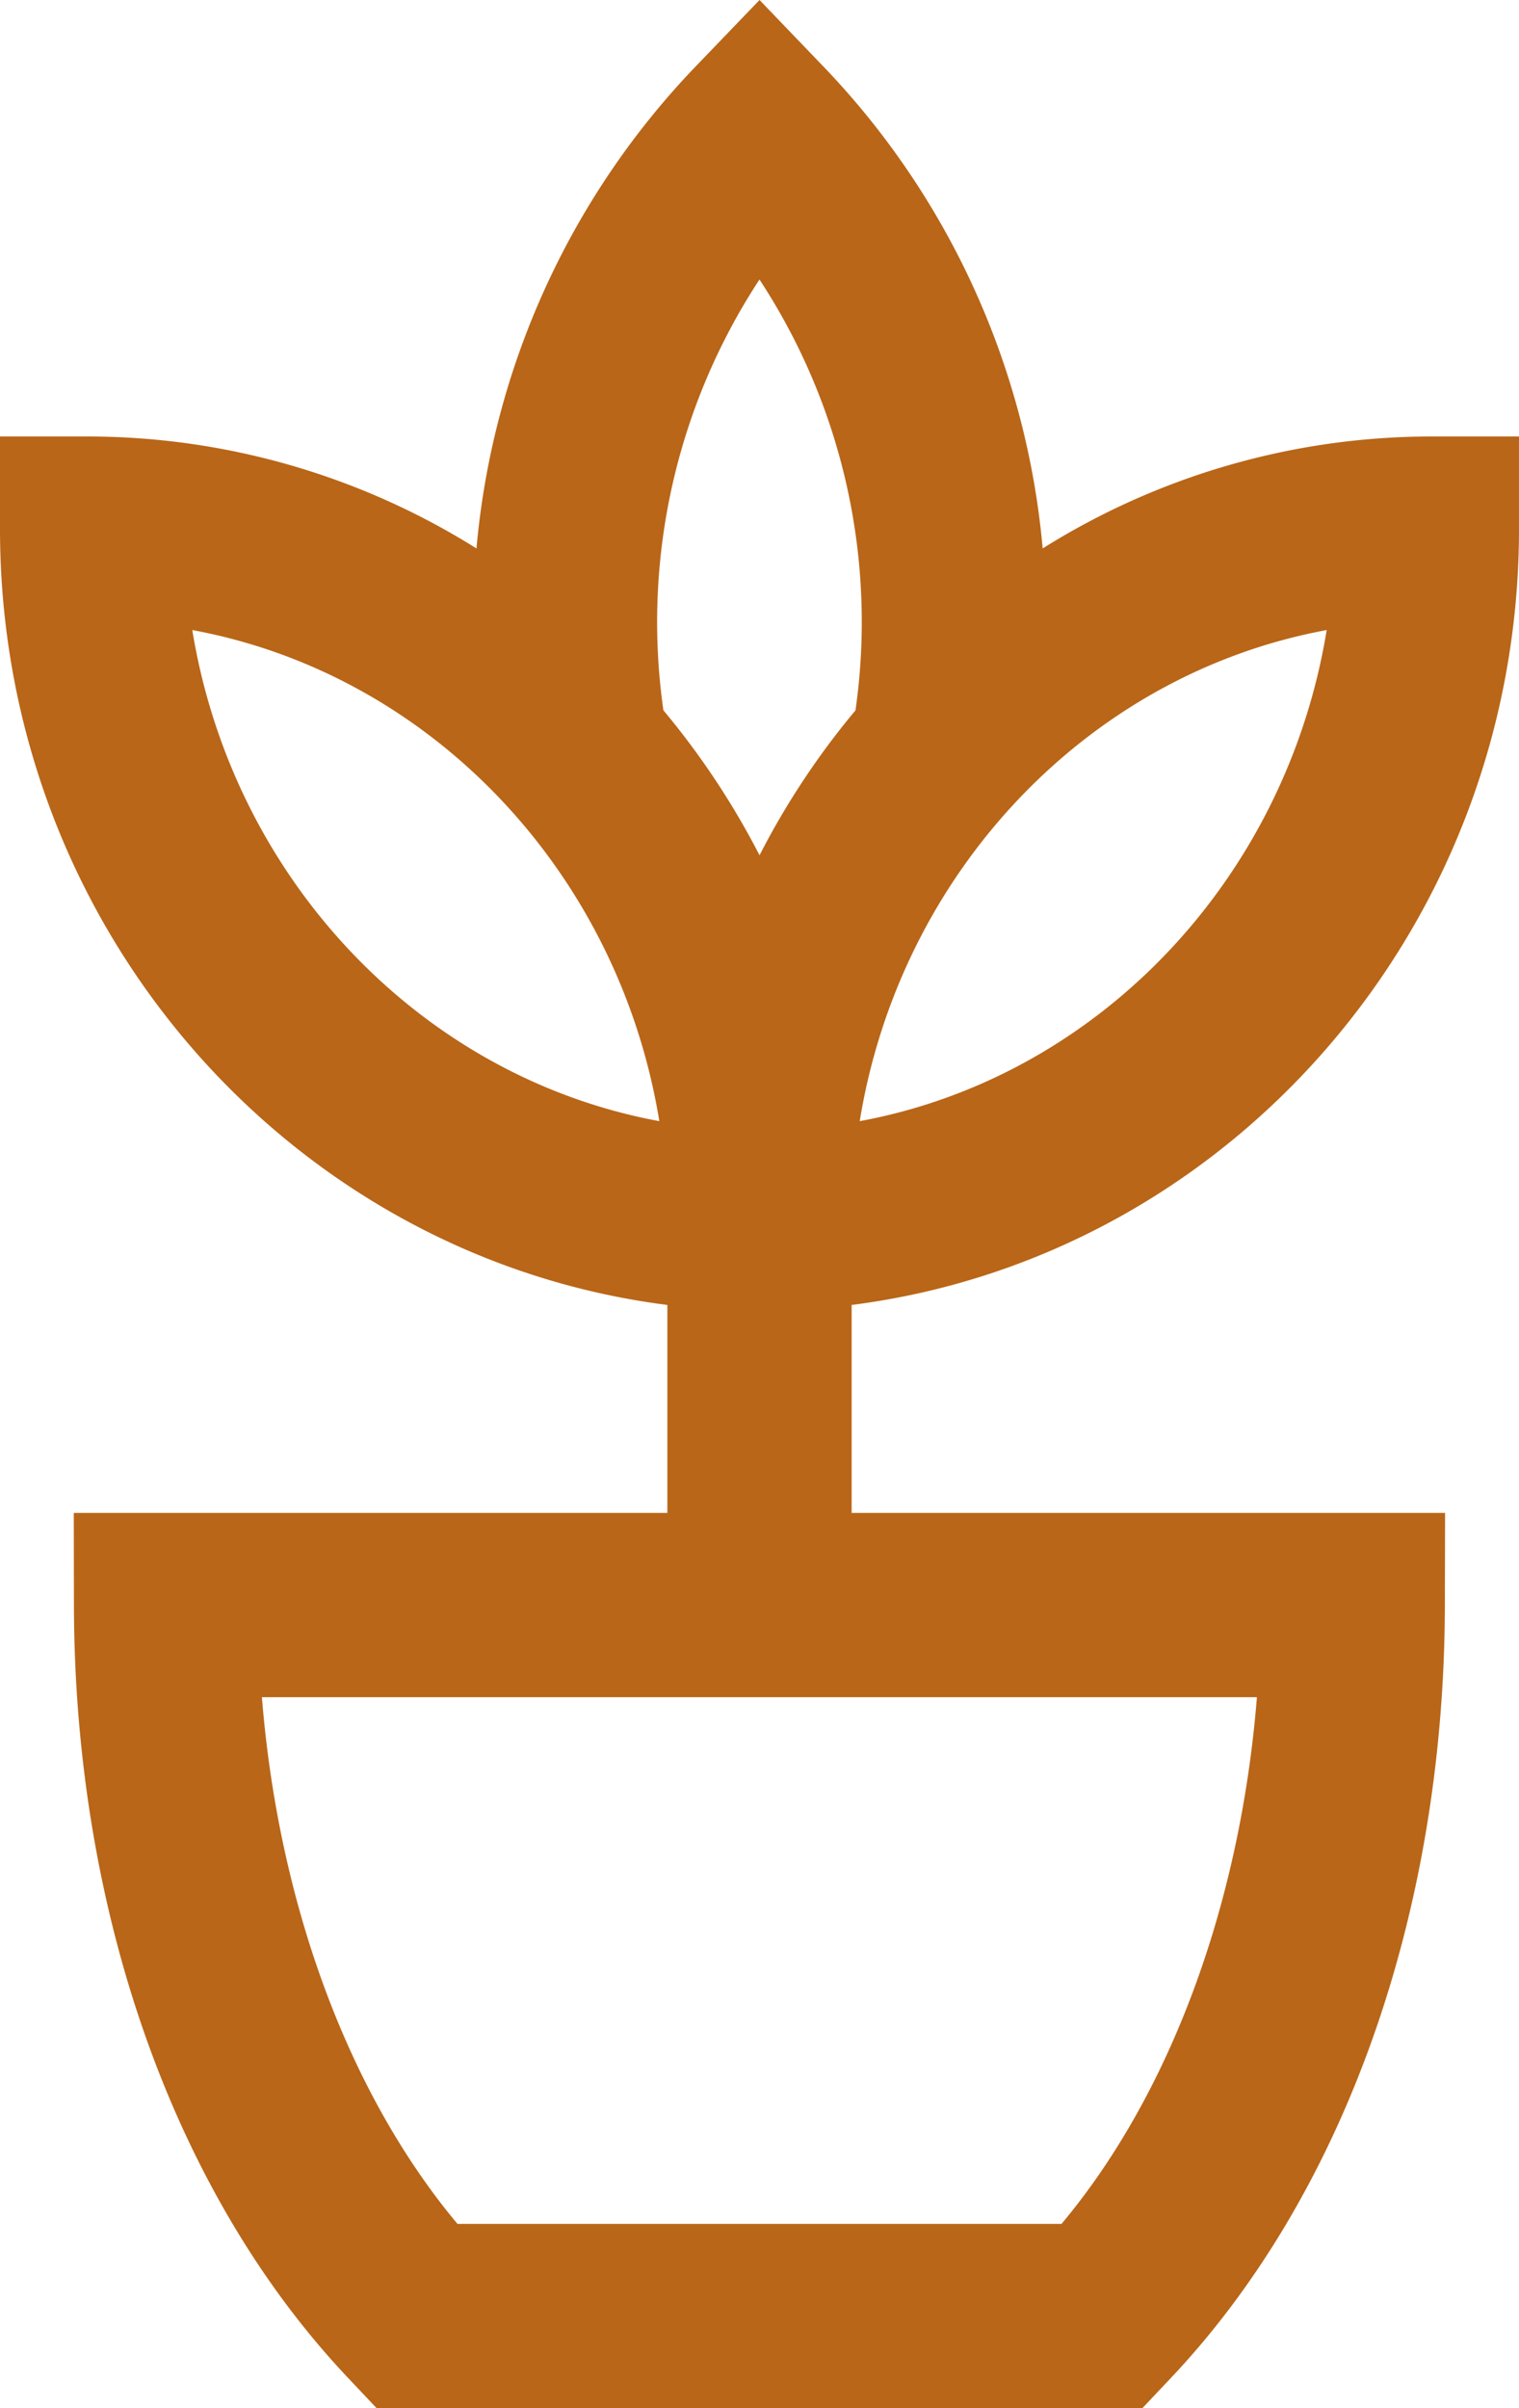
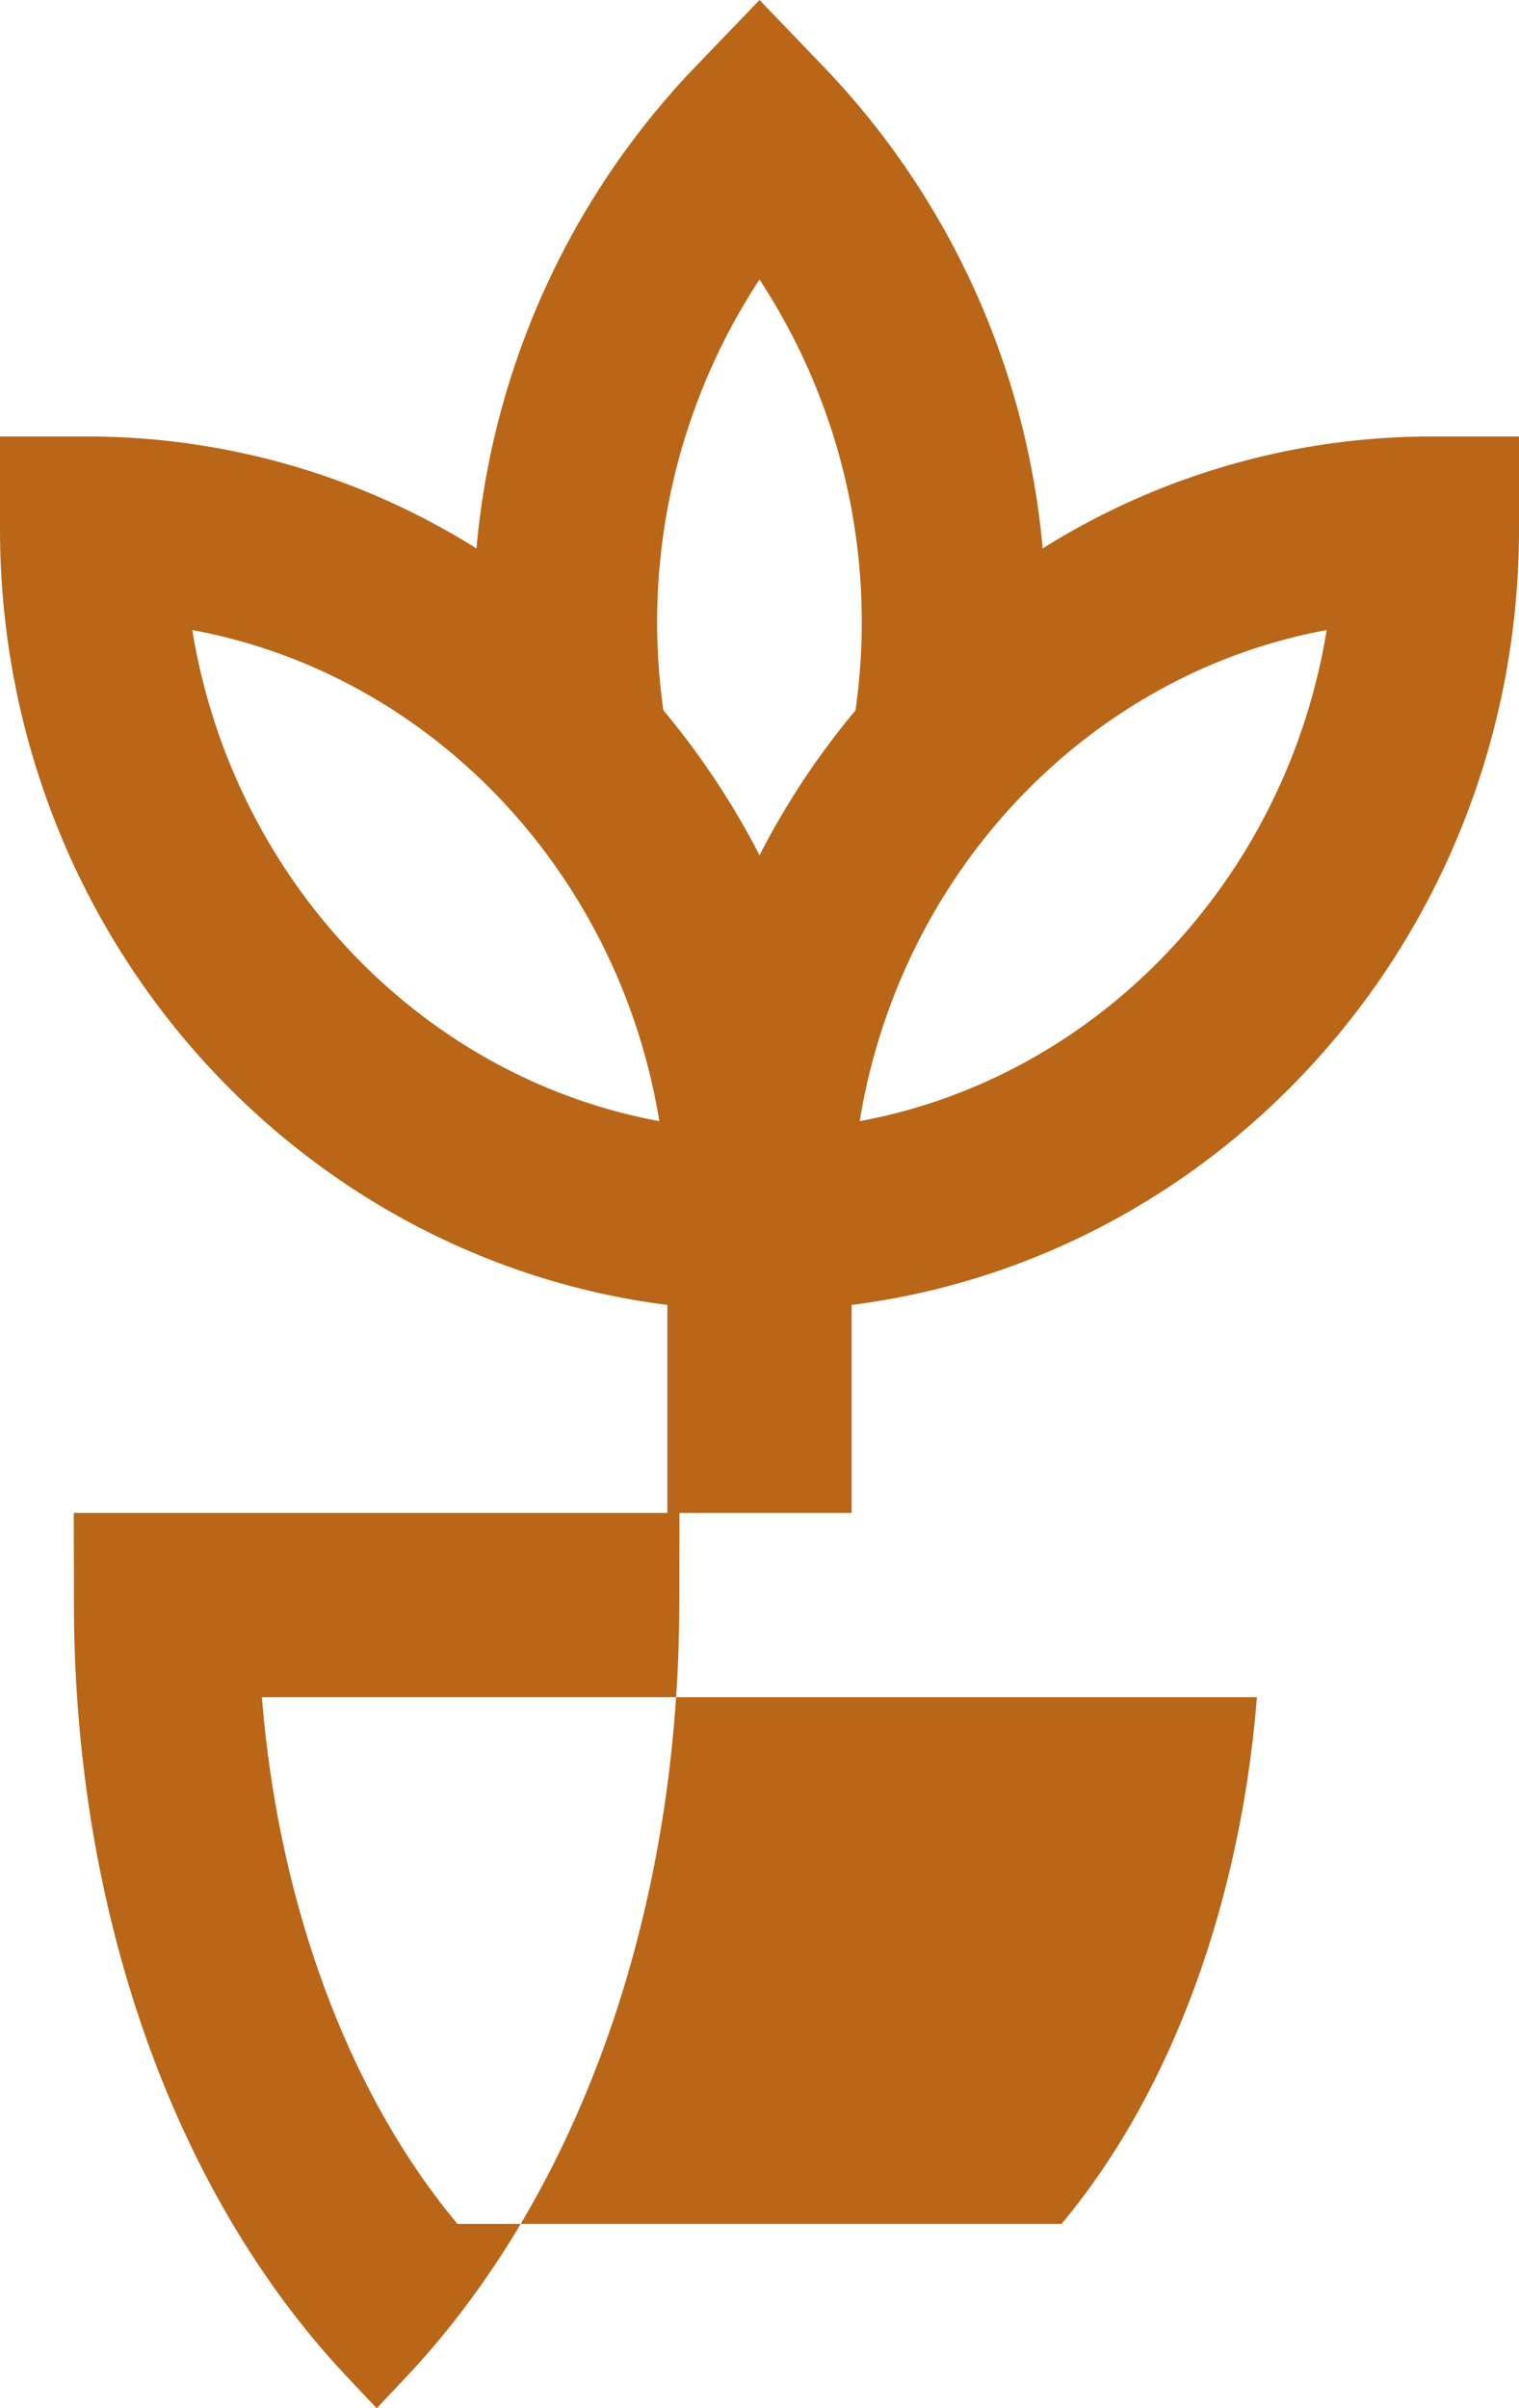
<svg xmlns="http://www.w3.org/2000/svg" width="79.224" height="125.532" viewBox="0 0 79.224 125.532">
-   <path id="Tracciato_179" data-name="Tracciato 179" d="M44.417,68.024C63.972,65.54,79.224,48.446,79.224,27.561V22.754h-4.8a38.192,38.192,0,0,0-20.043,5.834A41.615,41.615,0,0,0,43.072,3.6L39.614,0,36.151,3.6a41.6,41.6,0,0,0-11.3,24.989A38.2,38.2,0,0,0,4.8,22.754H0v4.807C0,48.446,15.251,65.54,34.807,68.024V78.865H3.848l.008,4.814c.03,16.067,5.264,30.778,14.375,40.357l1.416,1.5H59.577l1.416-1.5c9.1-9.576,14.337-24.287,14.364-40.357l.011-4.814H44.417V68.024ZM69.194,32.843c-2.122,13-11.936,23.309-24.355,25.6C46.958,45.436,56.772,35.132,69.194,32.843Zm-59.166,0c12.423,2.288,22.237,12.593,24.359,25.6C21.965,56.152,12.151,45.844,10.029,32.843ZM65.555,88.471c-.865,10.776-4.512,20.673-10.191,27.455H23.86c-5.679-6.785-9.338-16.682-10.2-27.455ZM39.614,44.583A41.2,41.2,0,0,0,34.6,37.027a32.531,32.531,0,0,1,5.011-22.456,32.529,32.529,0,0,1,5.007,22.459A40.651,40.651,0,0,0,39.614,44.583Z" fill="#b96618" />
+   <path id="Tracciato_179" data-name="Tracciato 179" d="M44.417,68.024C63.972,65.54,79.224,48.446,79.224,27.561V22.754h-4.8a38.192,38.192,0,0,0-20.043,5.834A41.615,41.615,0,0,0,43.072,3.6L39.614,0,36.151,3.6a41.6,41.6,0,0,0-11.3,24.989A38.2,38.2,0,0,0,4.8,22.754H0v4.807C0,48.446,15.251,65.54,34.807,68.024V78.865H3.848l.008,4.814c.03,16.067,5.264,30.778,14.375,40.357l1.416,1.5l1.416-1.5c9.1-9.576,14.337-24.287,14.364-40.357l.011-4.814H44.417V68.024ZM69.194,32.843c-2.122,13-11.936,23.309-24.355,25.6C46.958,45.436,56.772,35.132,69.194,32.843Zm-59.166,0c12.423,2.288,22.237,12.593,24.359,25.6C21.965,56.152,12.151,45.844,10.029,32.843ZM65.555,88.471c-.865,10.776-4.512,20.673-10.191,27.455H23.86c-5.679-6.785-9.338-16.682-10.2-27.455ZM39.614,44.583A41.2,41.2,0,0,0,34.6,37.027a32.531,32.531,0,0,1,5.011-22.456,32.529,32.529,0,0,1,5.007,22.459A40.651,40.651,0,0,0,39.614,44.583Z" fill="#b96618" />
</svg>